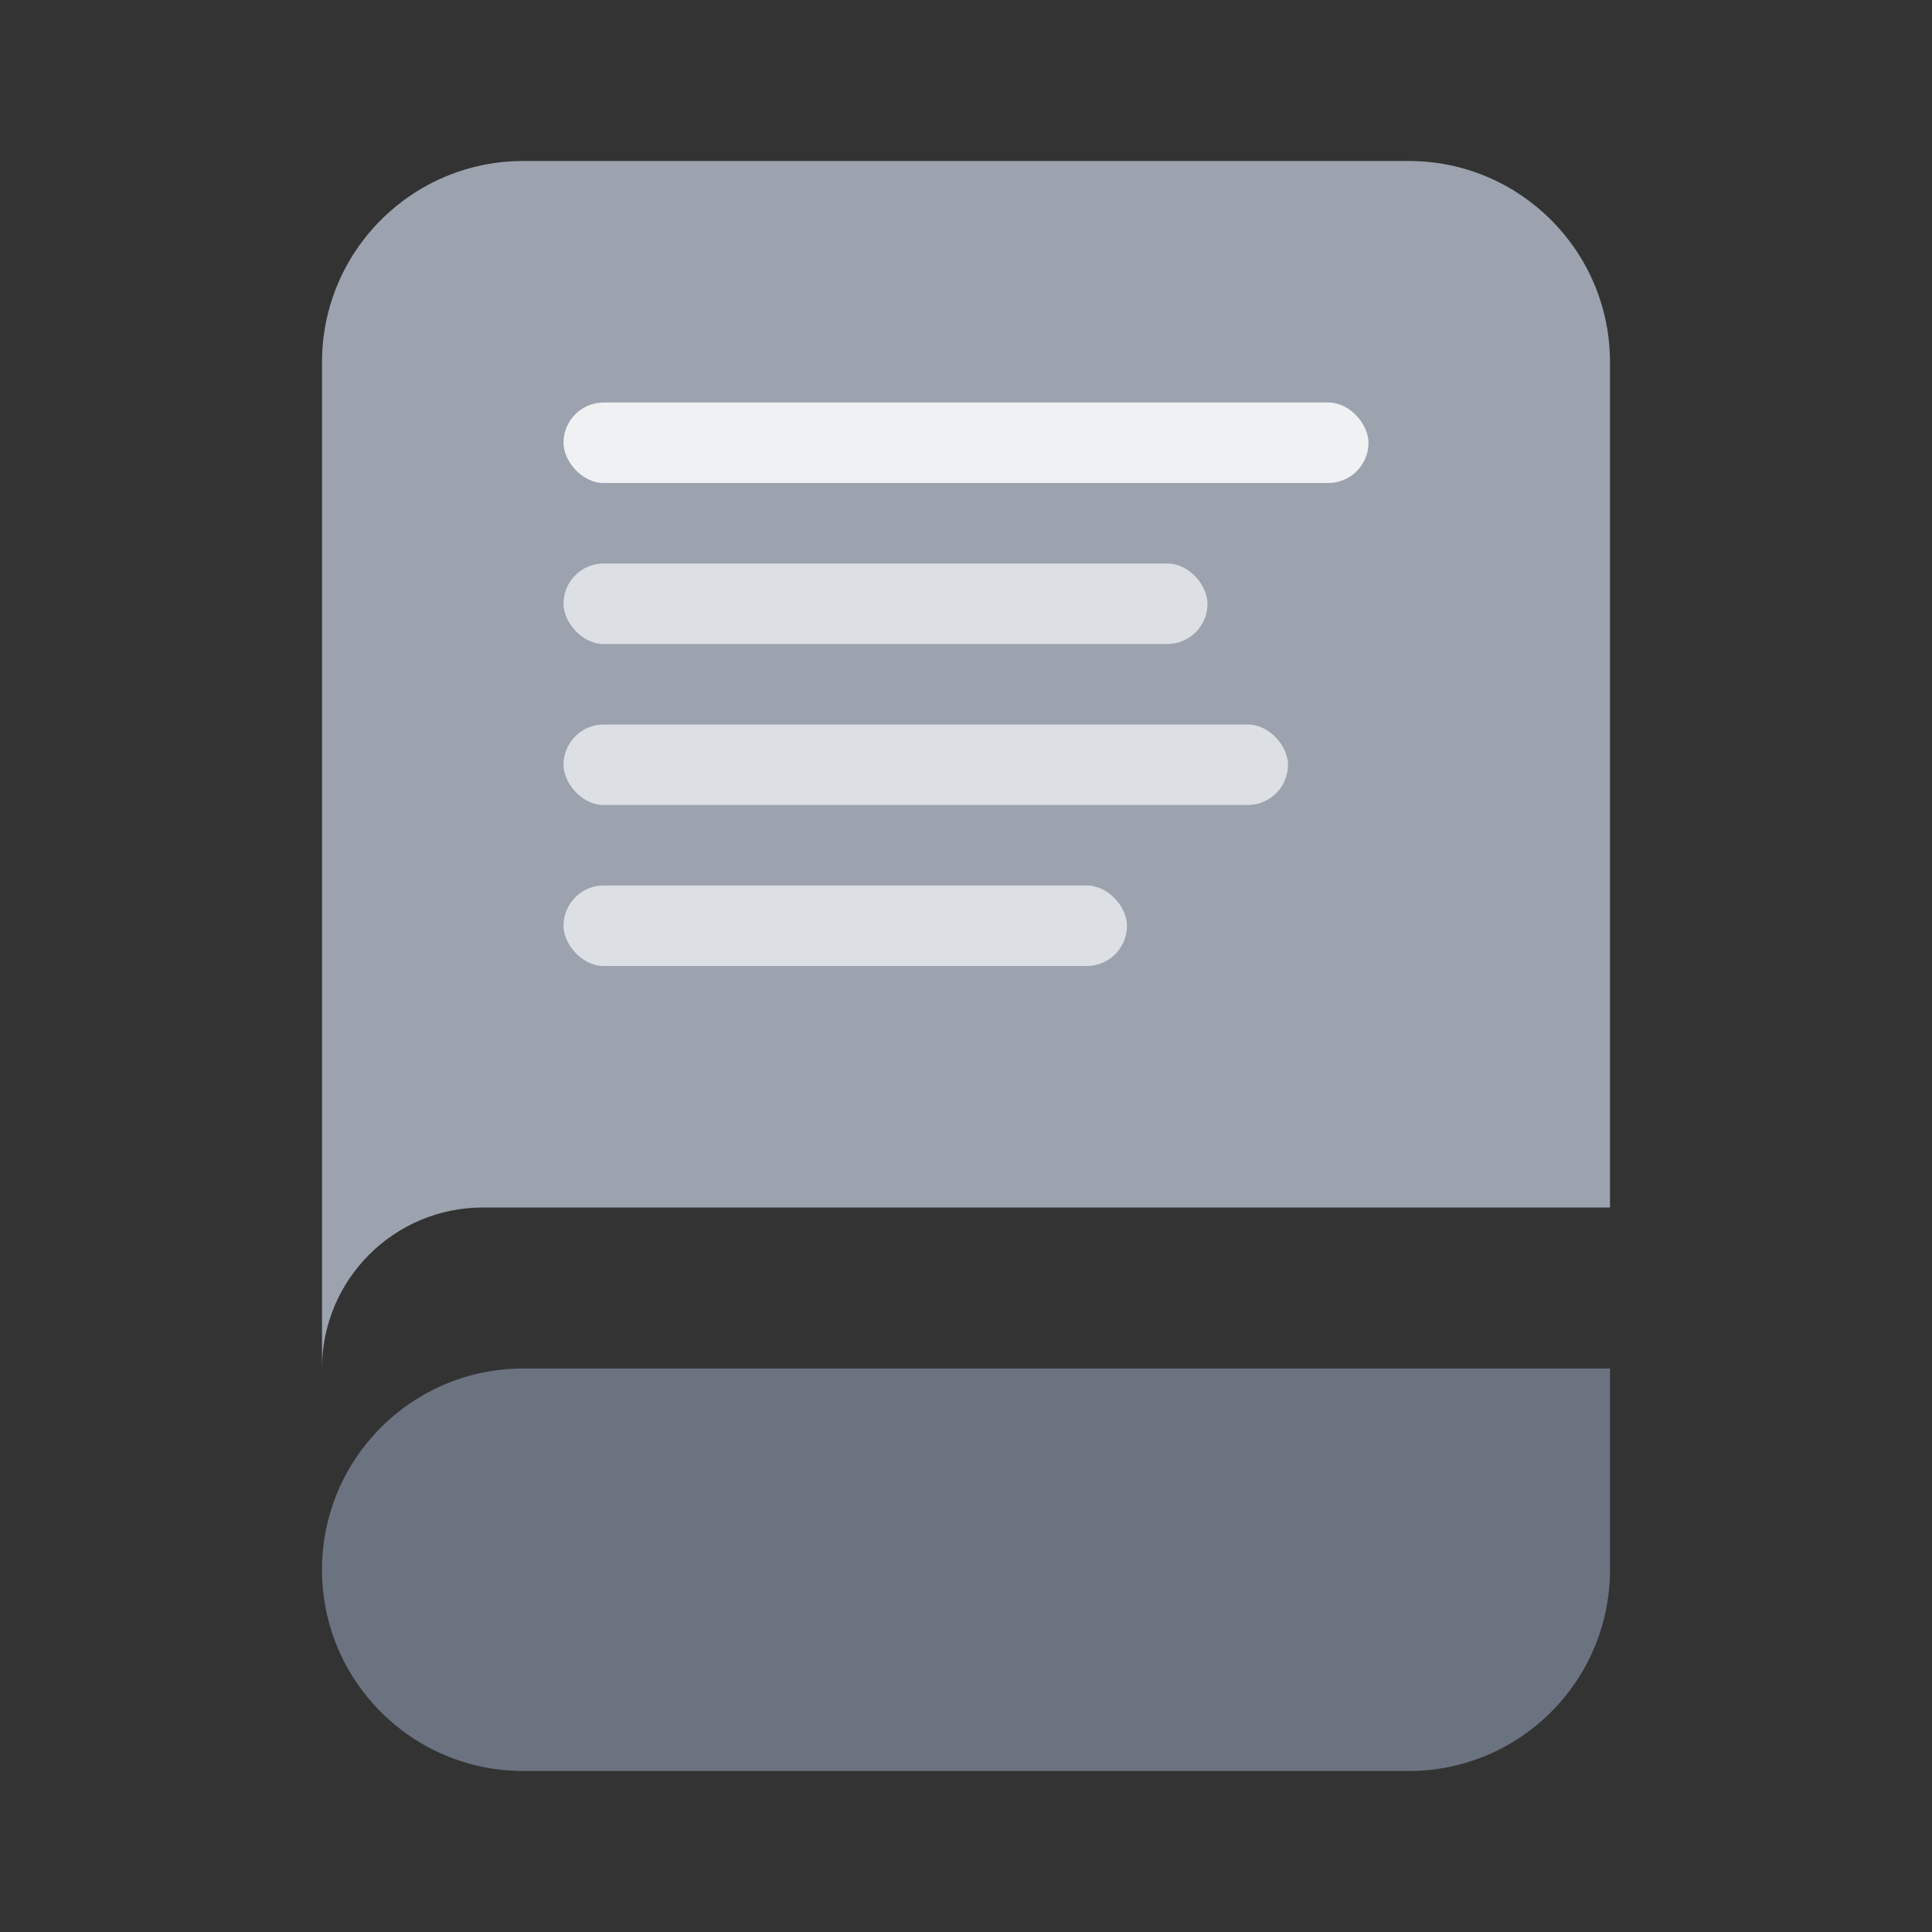
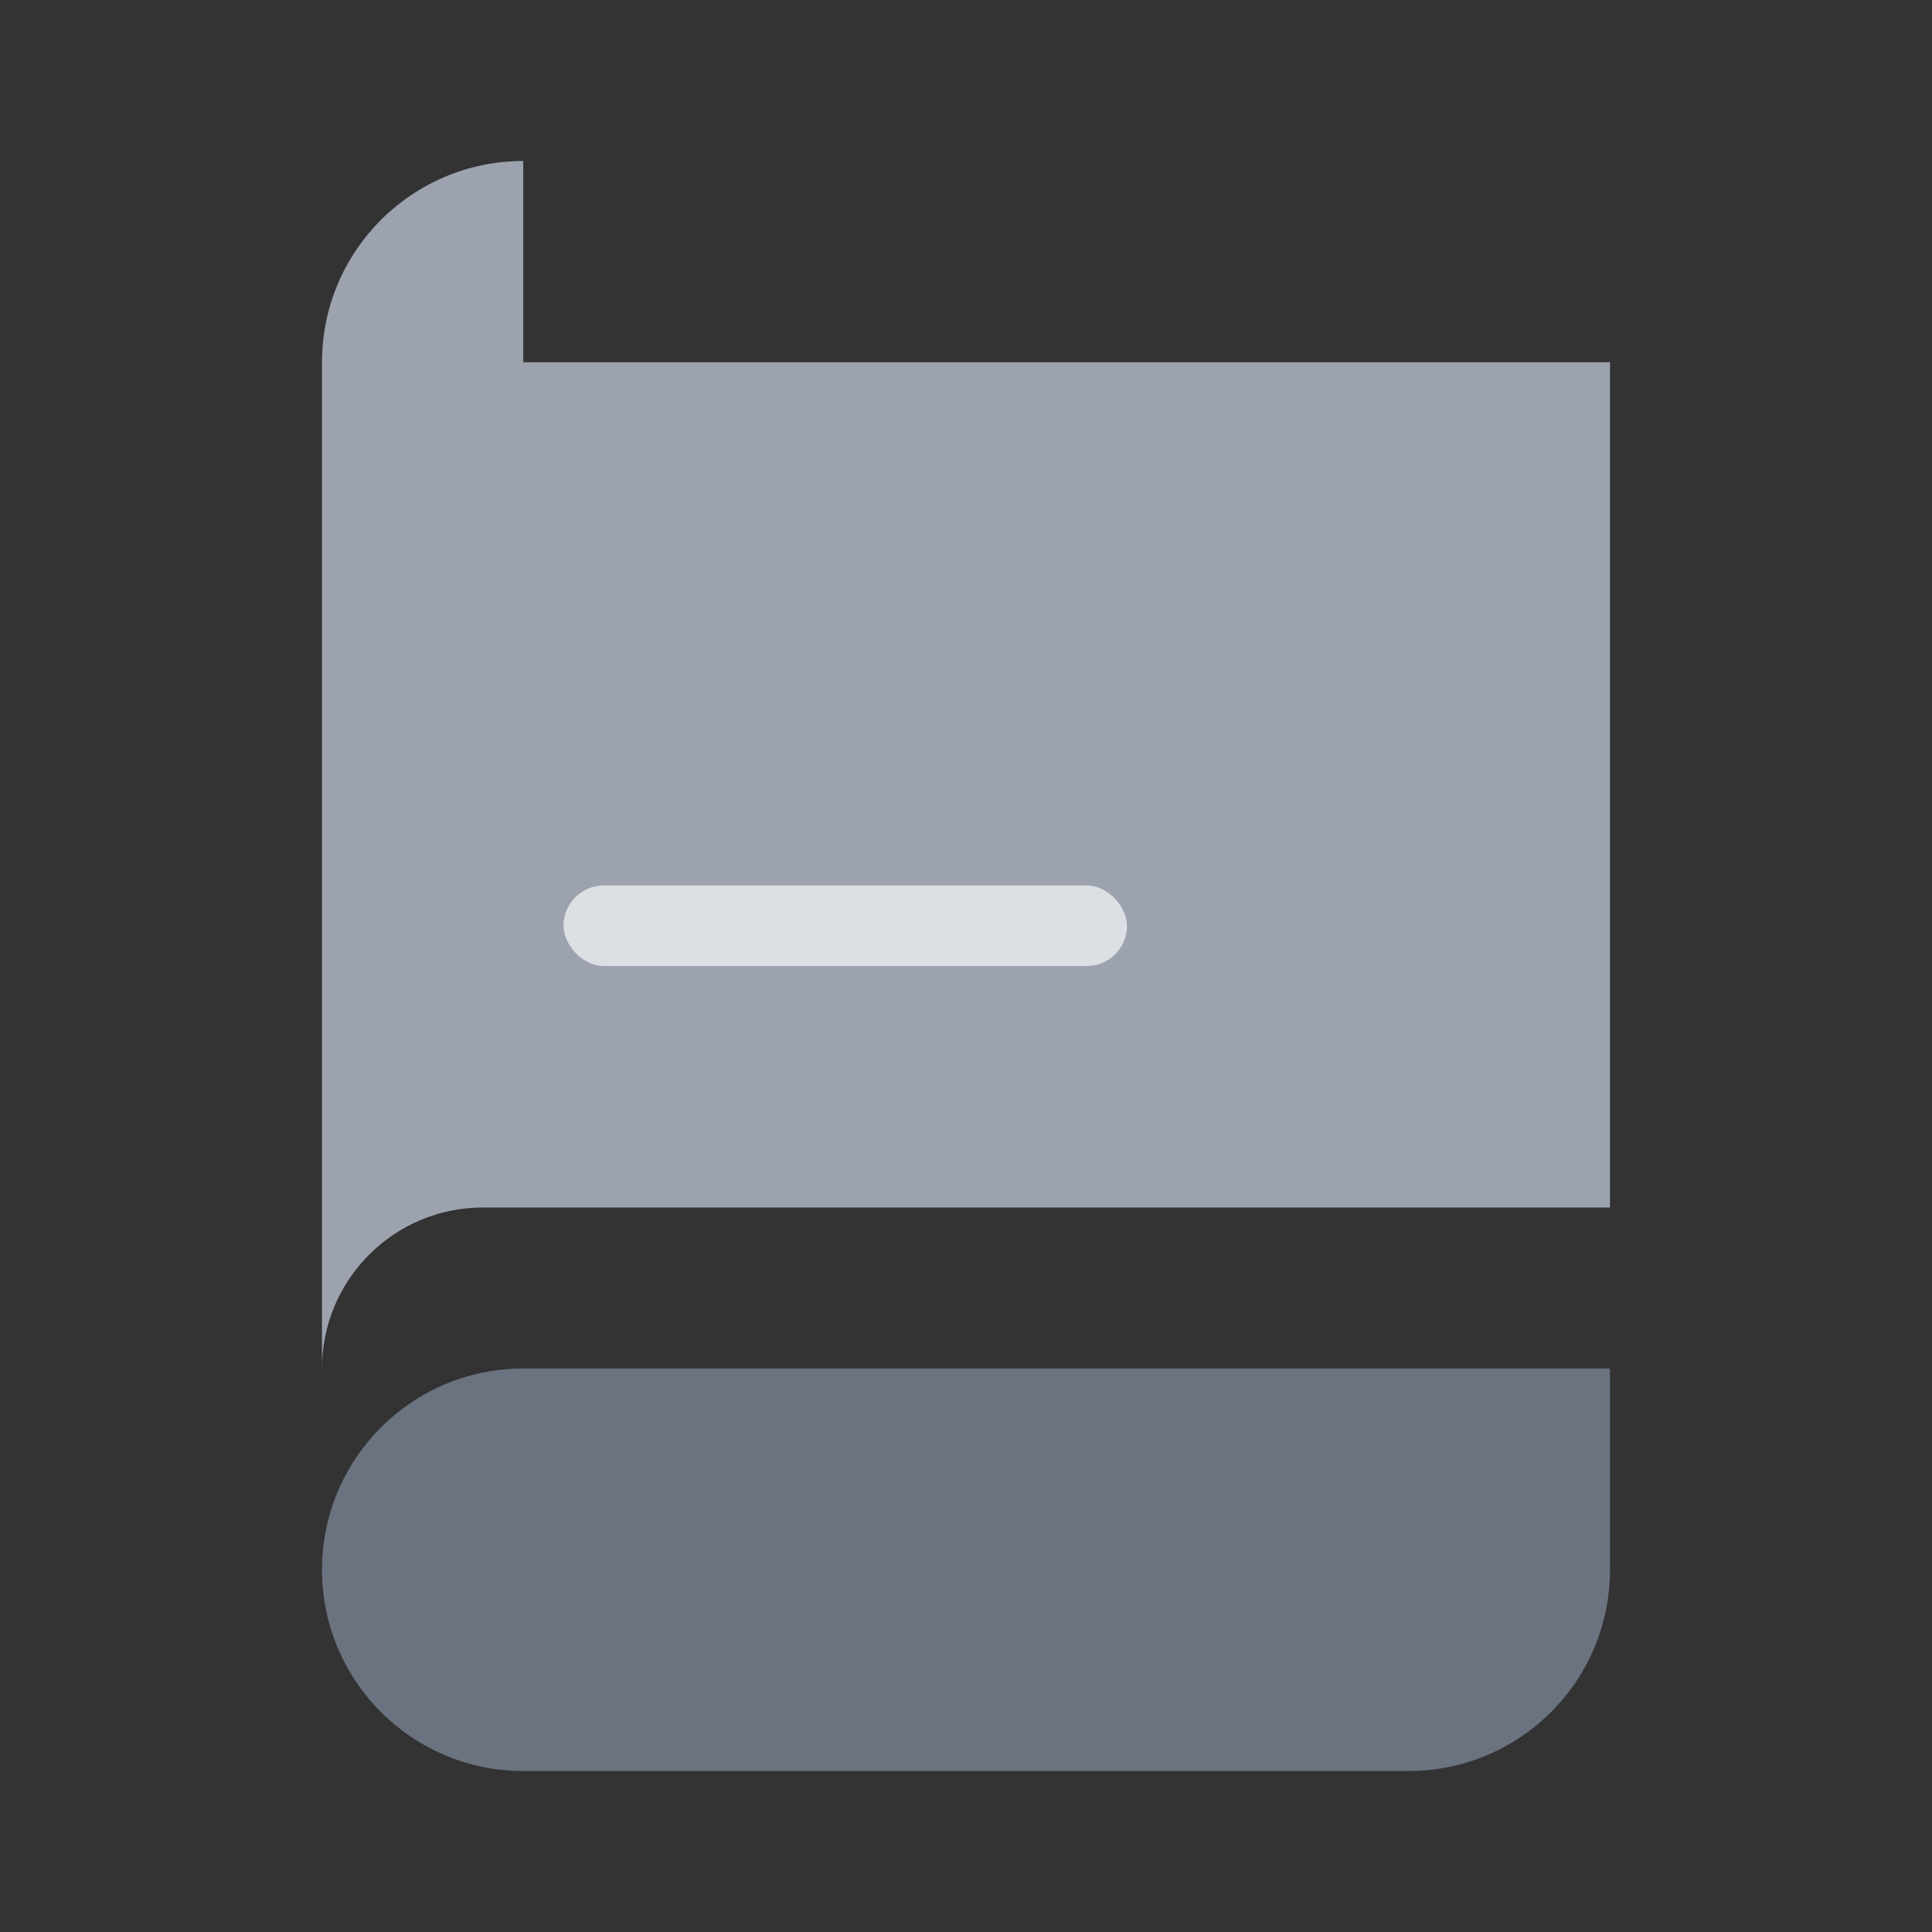
<svg xmlns="http://www.w3.org/2000/svg" viewBox="0 0 24 24" fill="none">
  <rect x="0" y="0" width="24" height="24" fill="#333333" stroke="none" />
  <path d="M4 19.5C4 18.119 5.119 17 6.5 17H20V19.5C20 20.881 18.881 22 17.5 22H6.5C5.119 22 4 20.881 4 19.5Z" fill="#6B7280" />
-   <path d="M6.5 2C5.119 2 4 3.119 4 4.5V17C4 15.895 4.895 15 6 15H20V4.5C20 3.119 18.881 2 17.5 2H6.5Z" fill="#9CA3AF" />
+   <path d="M6.5 2C5.119 2 4 3.119 4 4.5V17C4 15.895 4.895 15 6 15H20V4.5H6.5Z" fill="#9CA3AF" />
  <path d="M6 15H20V17H6.5C5.119 17 4 18.119 4 19.5C4 18.119 5.119 17 6.5 17H20V15H6Z" fill="#4B5563" />
-   <rect x="7" y="5" width="10" height="1" rx="0.5" fill="#F9FAFB" opacity="0.9" />
-   <rect x="7" y="7" width="8" height="1" rx="0.5" fill="#F9FAFB" opacity="0.7" />
-   <rect x="7" y="9" width="9" height="1" rx="0.5" fill="#F9FAFB" opacity="0.7" />
  <rect x="7" y="11" width="7" height="1" rx="0.5" fill="#F9FAFB" opacity="0.7" />
</svg>